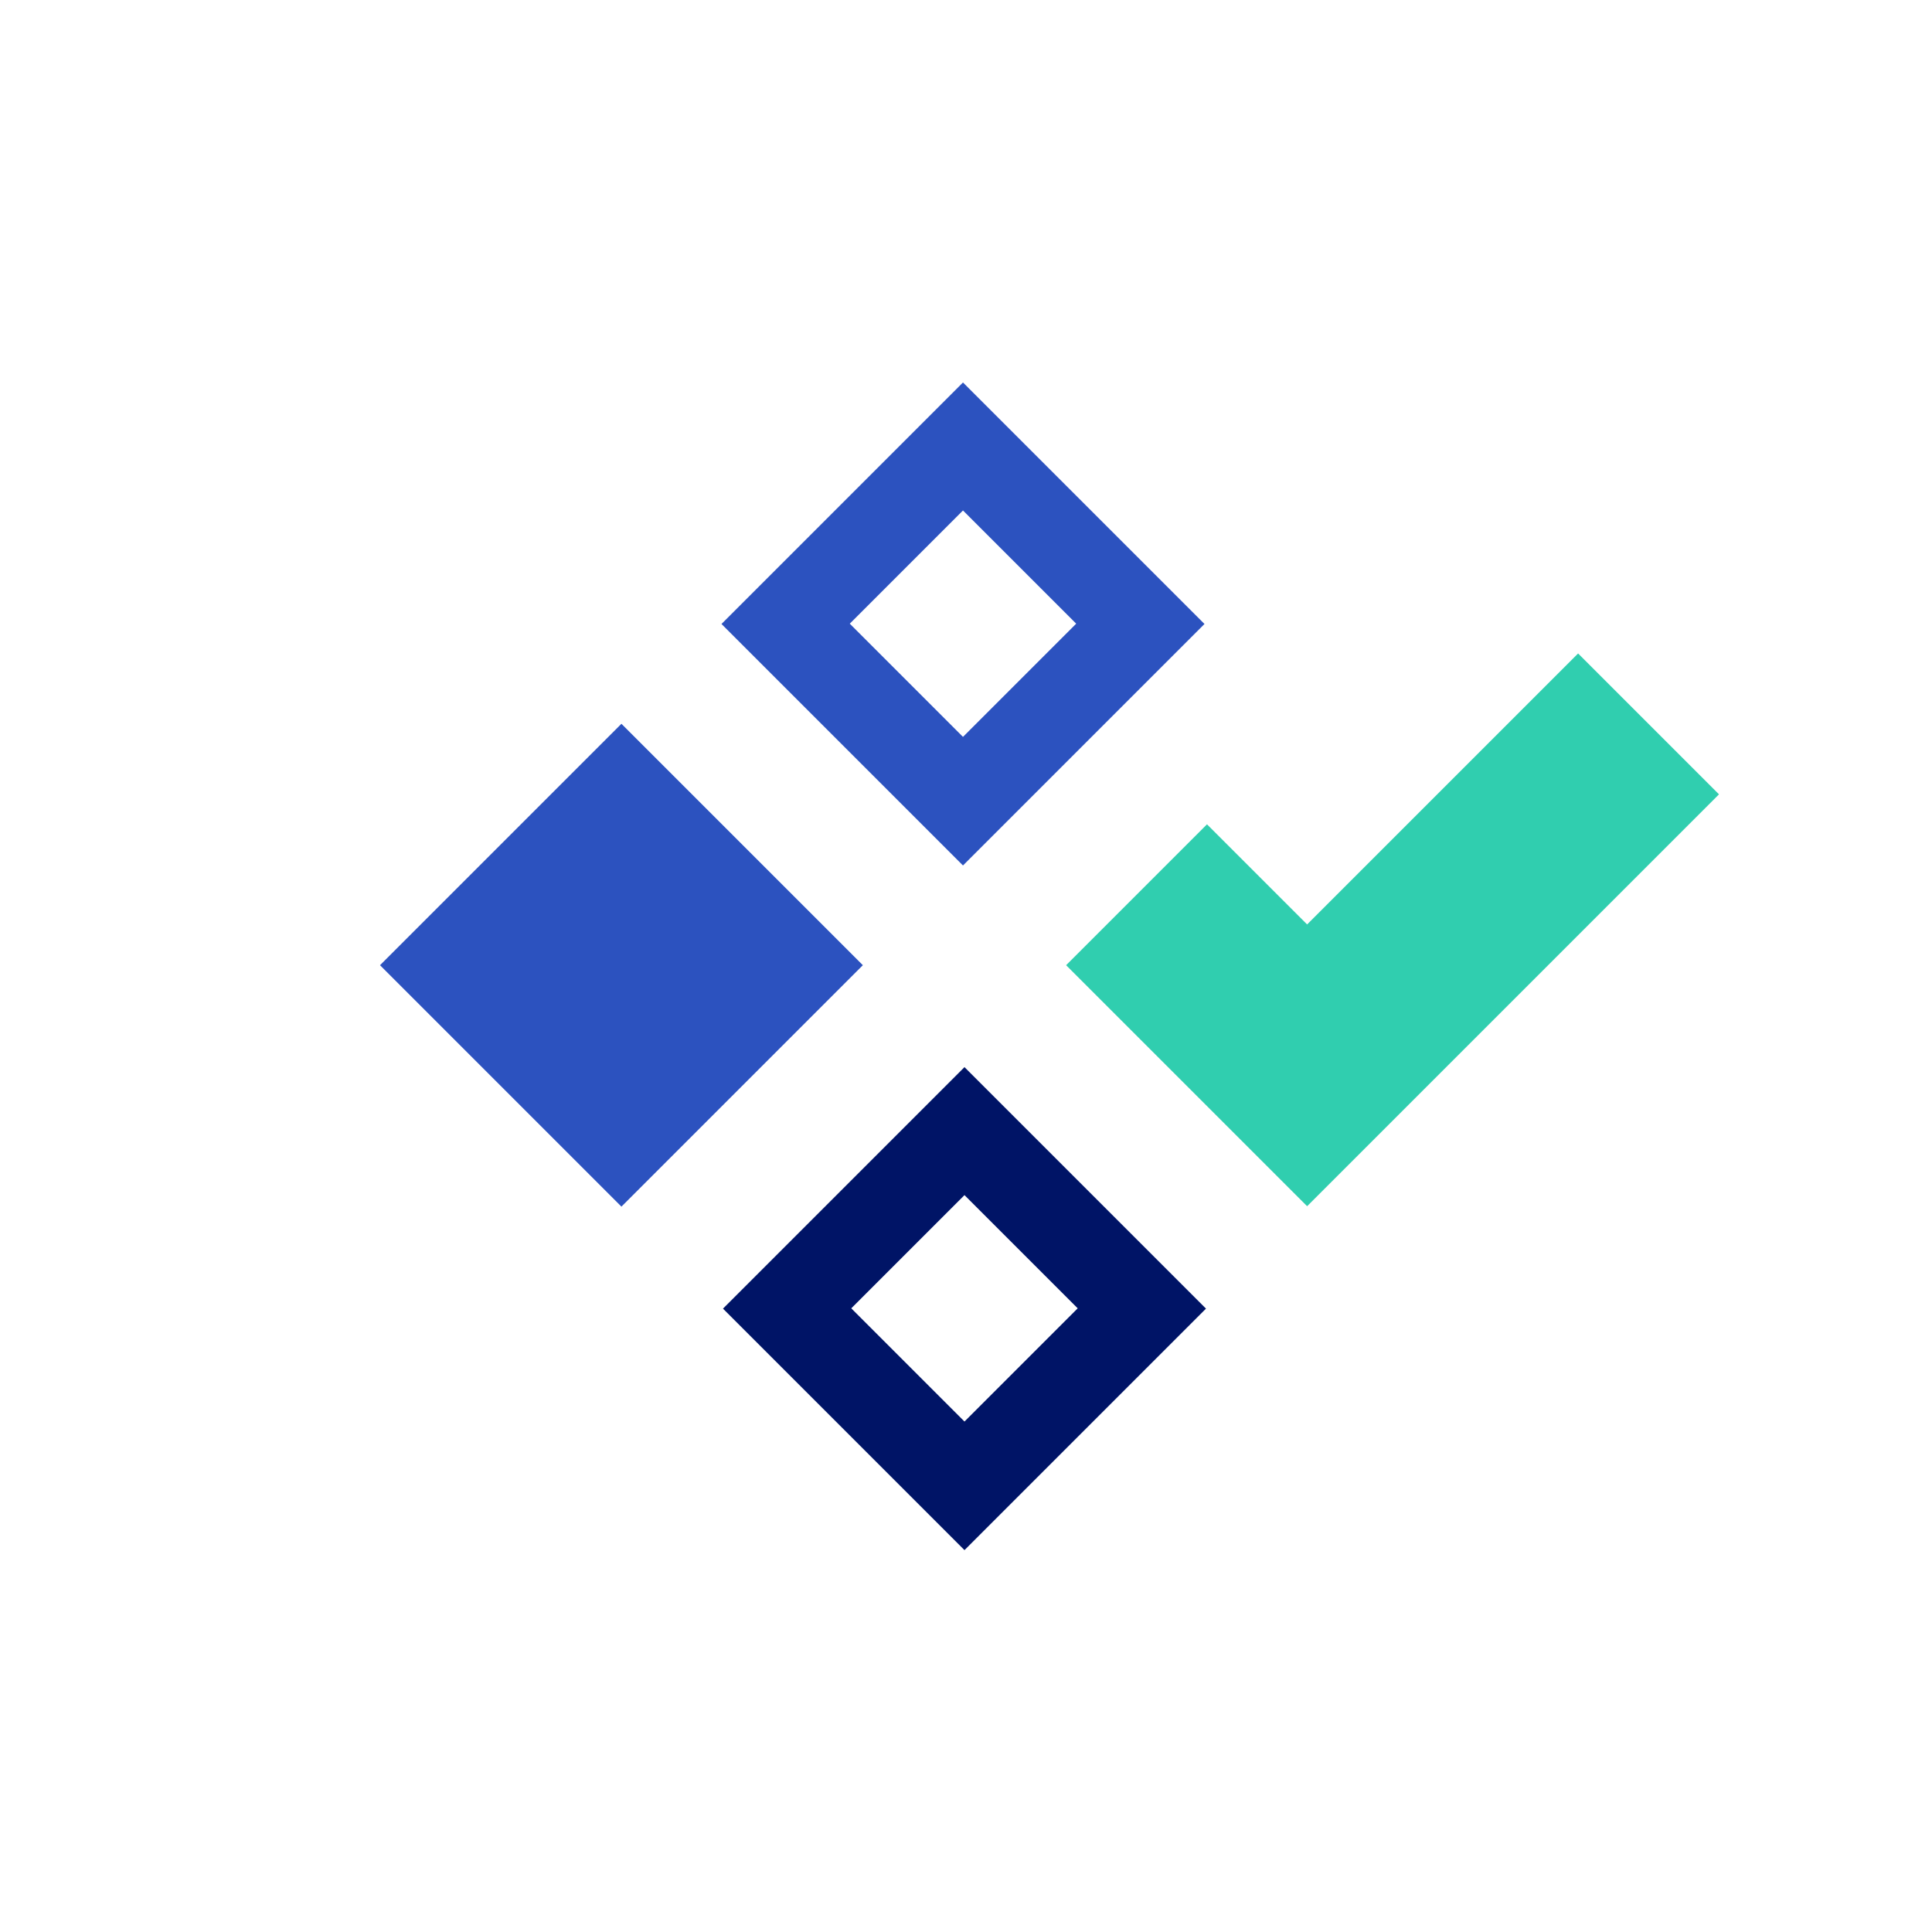
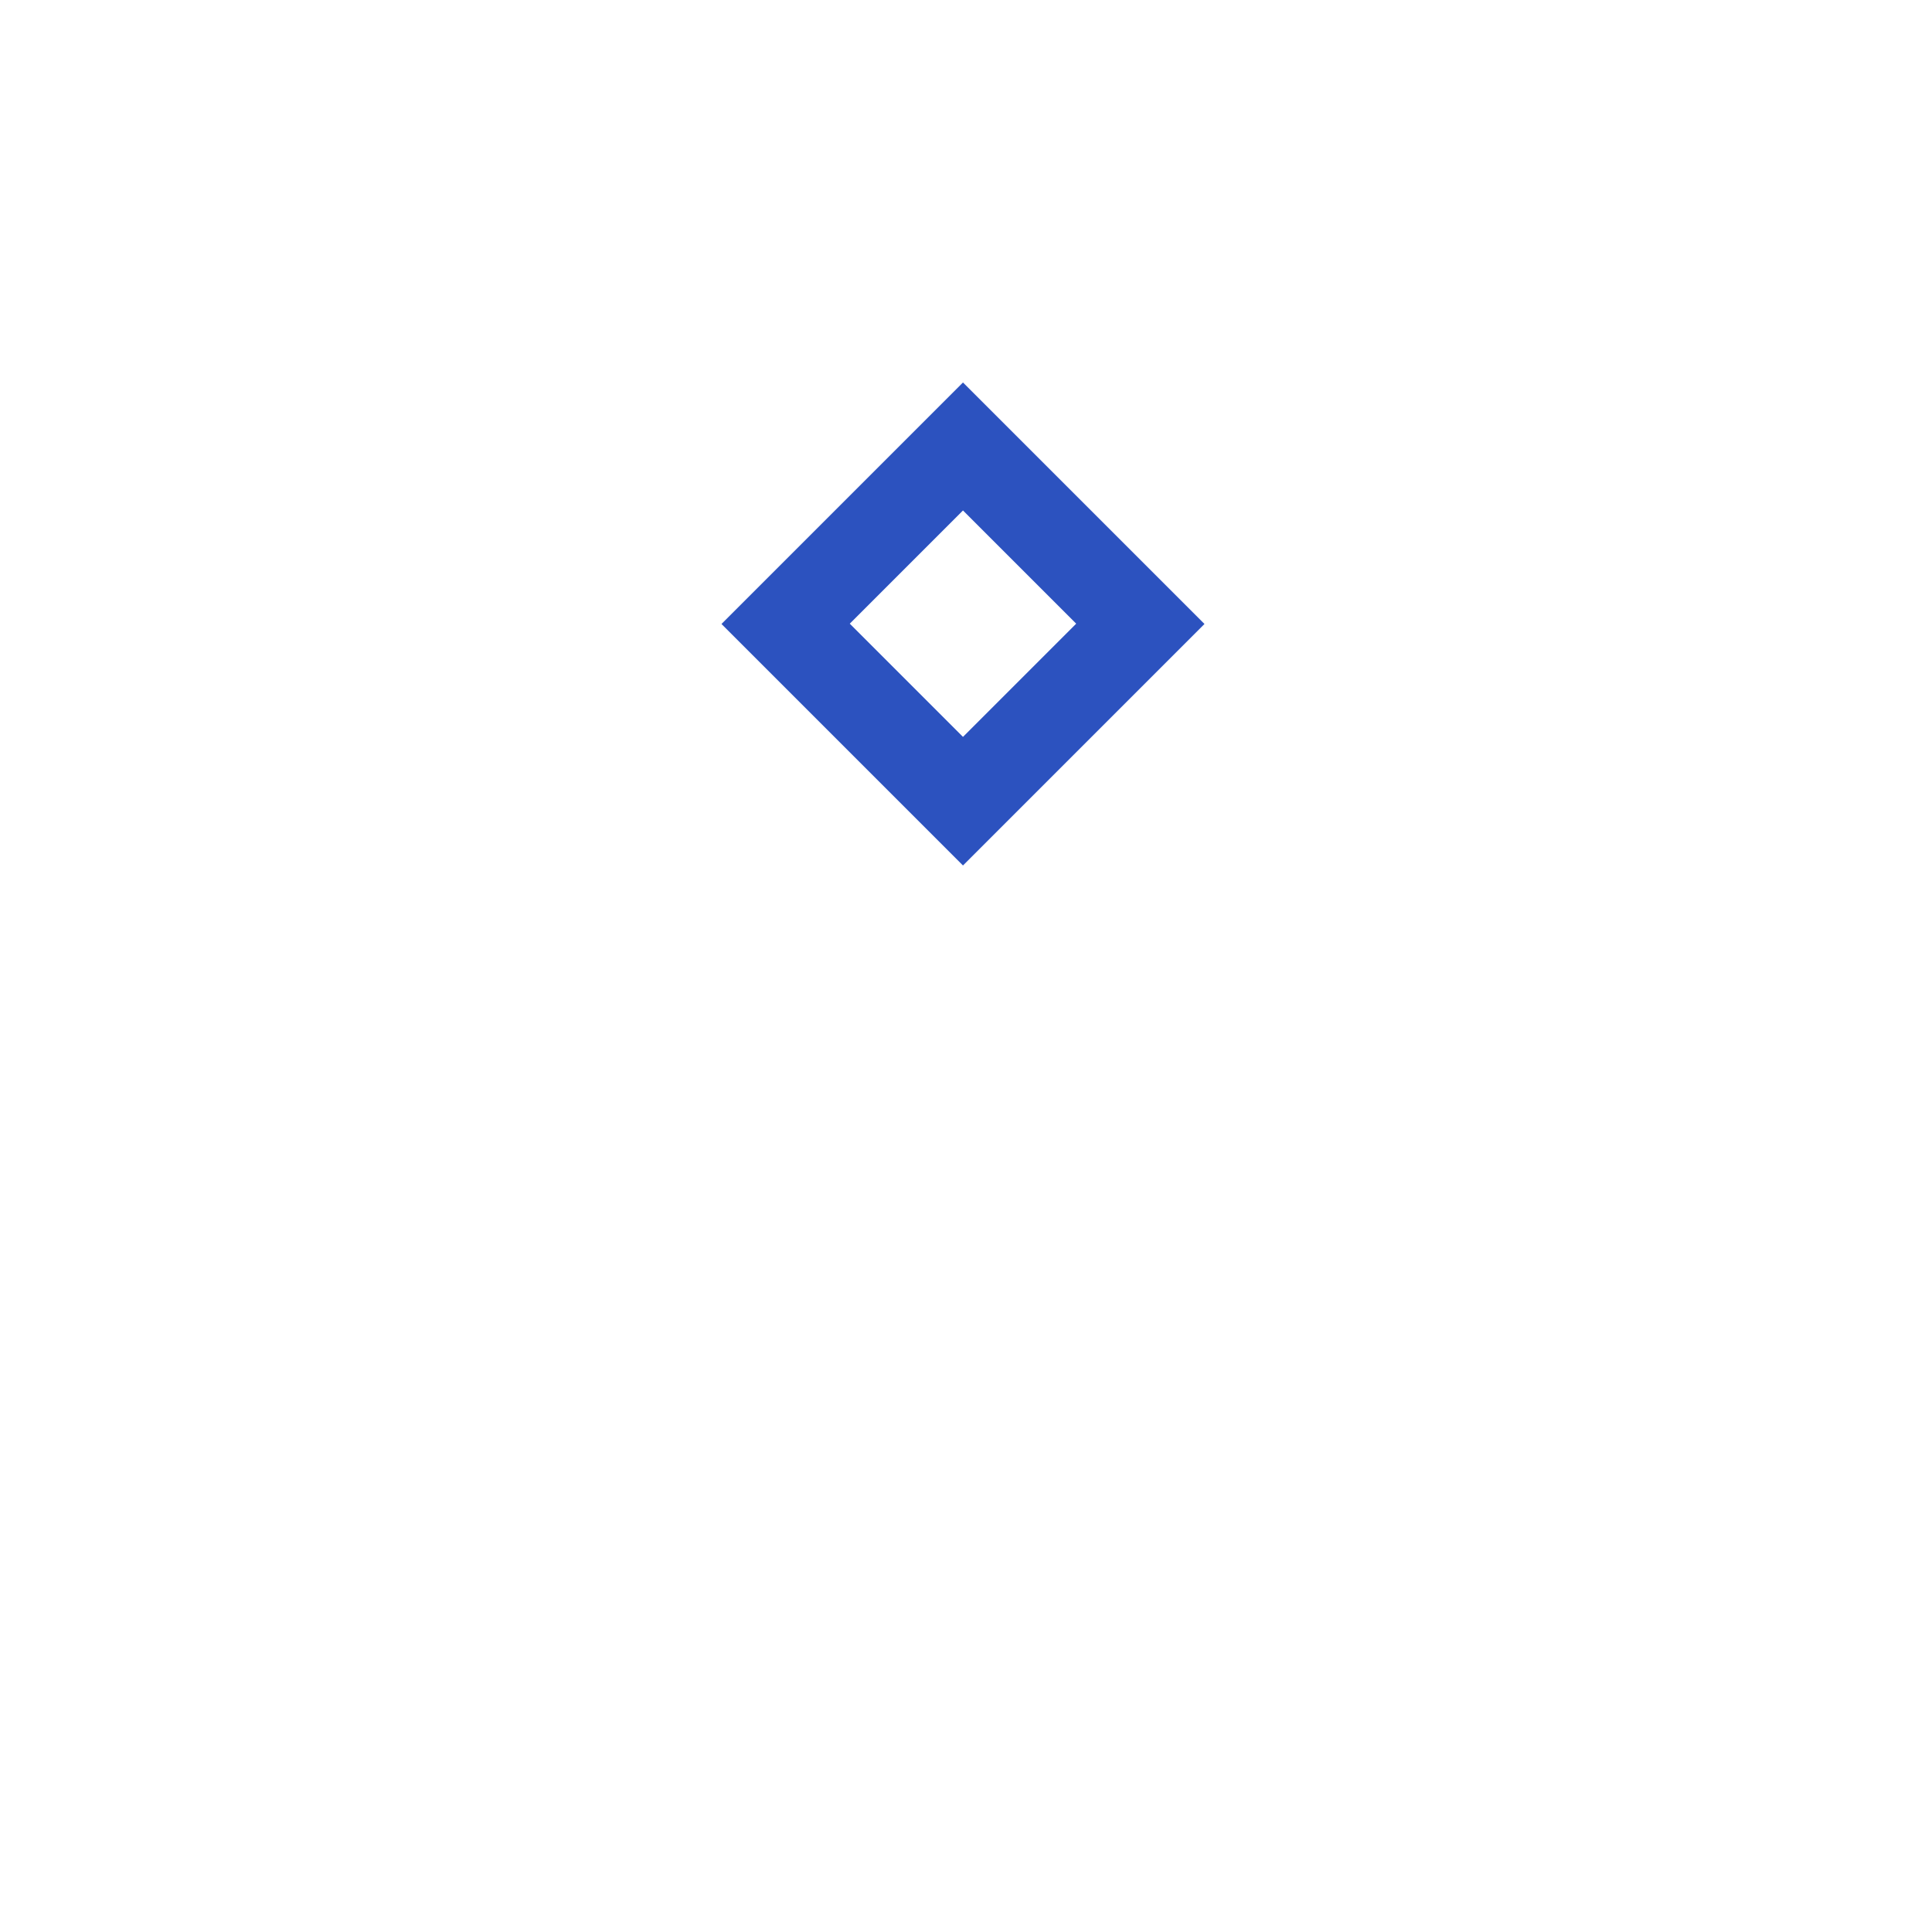
<svg xmlns="http://www.w3.org/2000/svg" id="Layer_1" viewBox="0 0 64 64">
  <defs>
    <style>.cls-1{fill:#2c52bf;}.cls-2{fill:#001466;}.cls-3{fill:none;stroke:#30ceaf;stroke-miterlimit:10;stroke-width:6.6px;}</style>
  </defs>
-   <polyline class="cls-3" points="37.65 29.64 43.3 35.29 54.61 23.98" />
-   <path class="cls-2" d="M31.95,39.59l3.75,3.75-3.75,3.75-3.75-3.75,3.75-3.75m0-4.24l-8,8,8,8,8-8-8-8h0Z" />
-   <rect class="cls-1" x="14.93" y="26.32" width="11.31" height="11.31" transform="translate(-16.58 23.92) rotate(-45)" />
  <path class="cls-1" d="M31.9,16.91l3.75,3.75-3.75,3.75-3.75-3.75,3.75-3.75m0-4.24l-8,8,8,8,8-8-8-8h0Z" />
</svg>